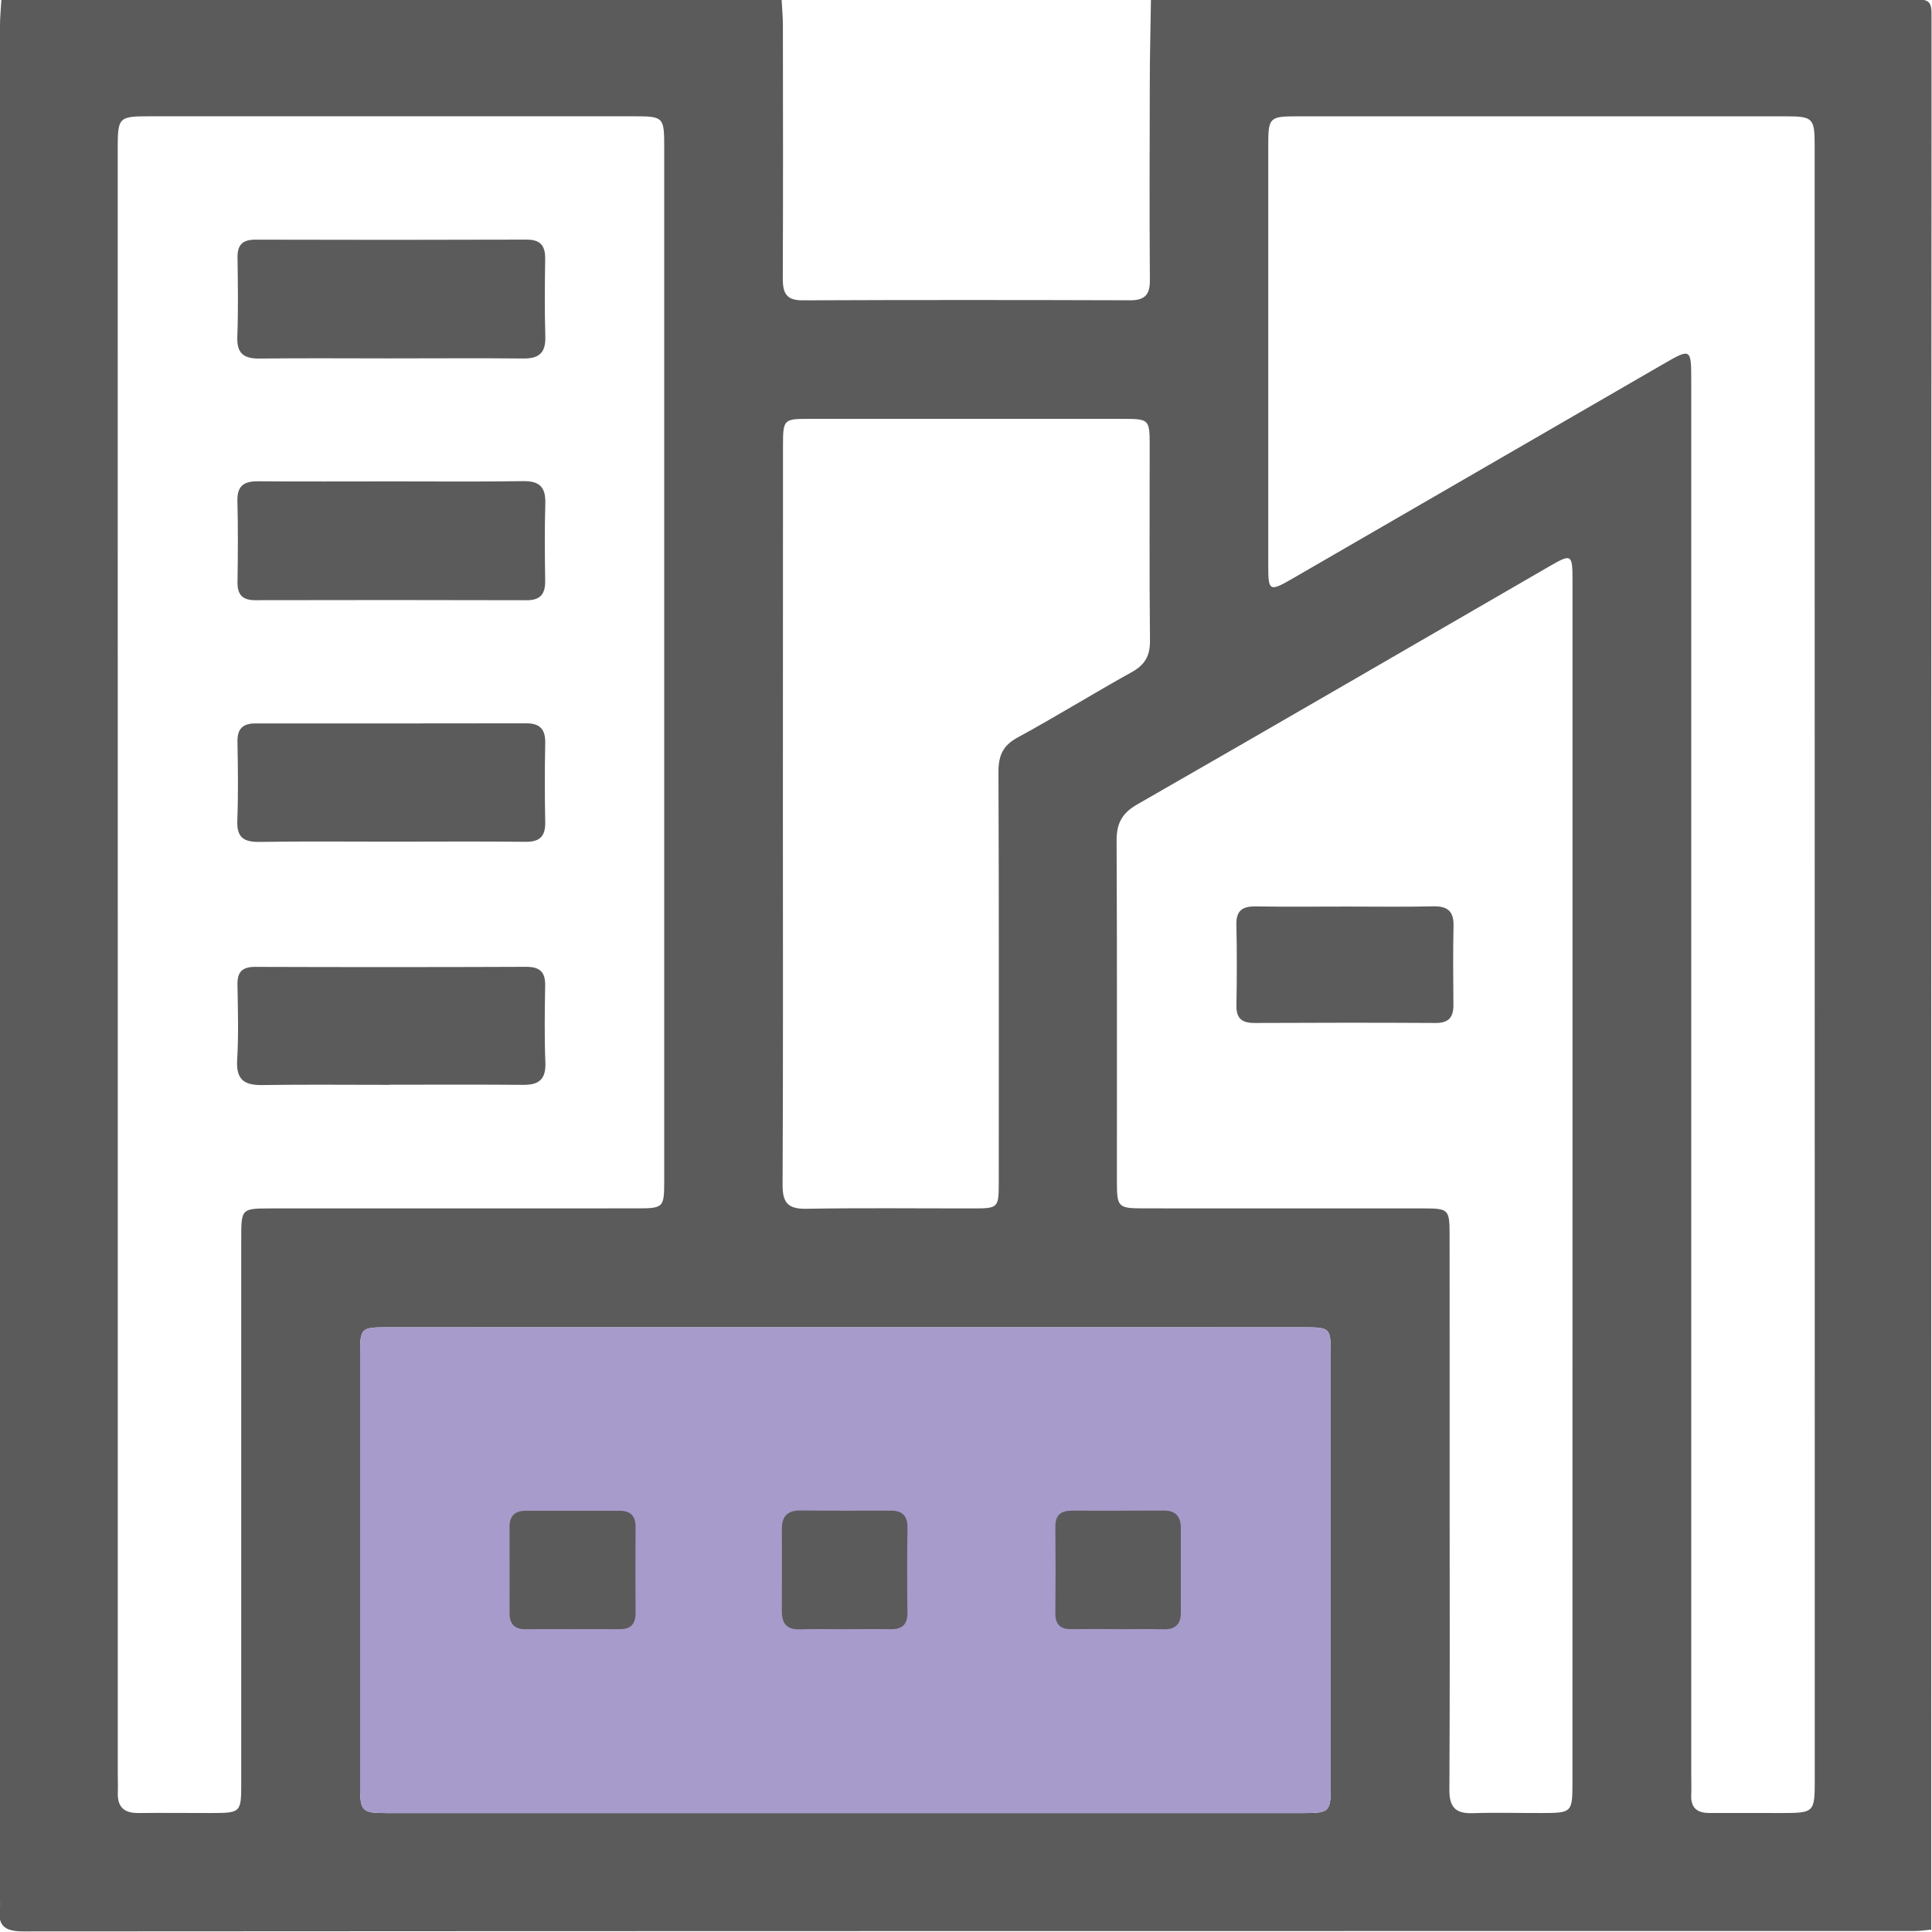
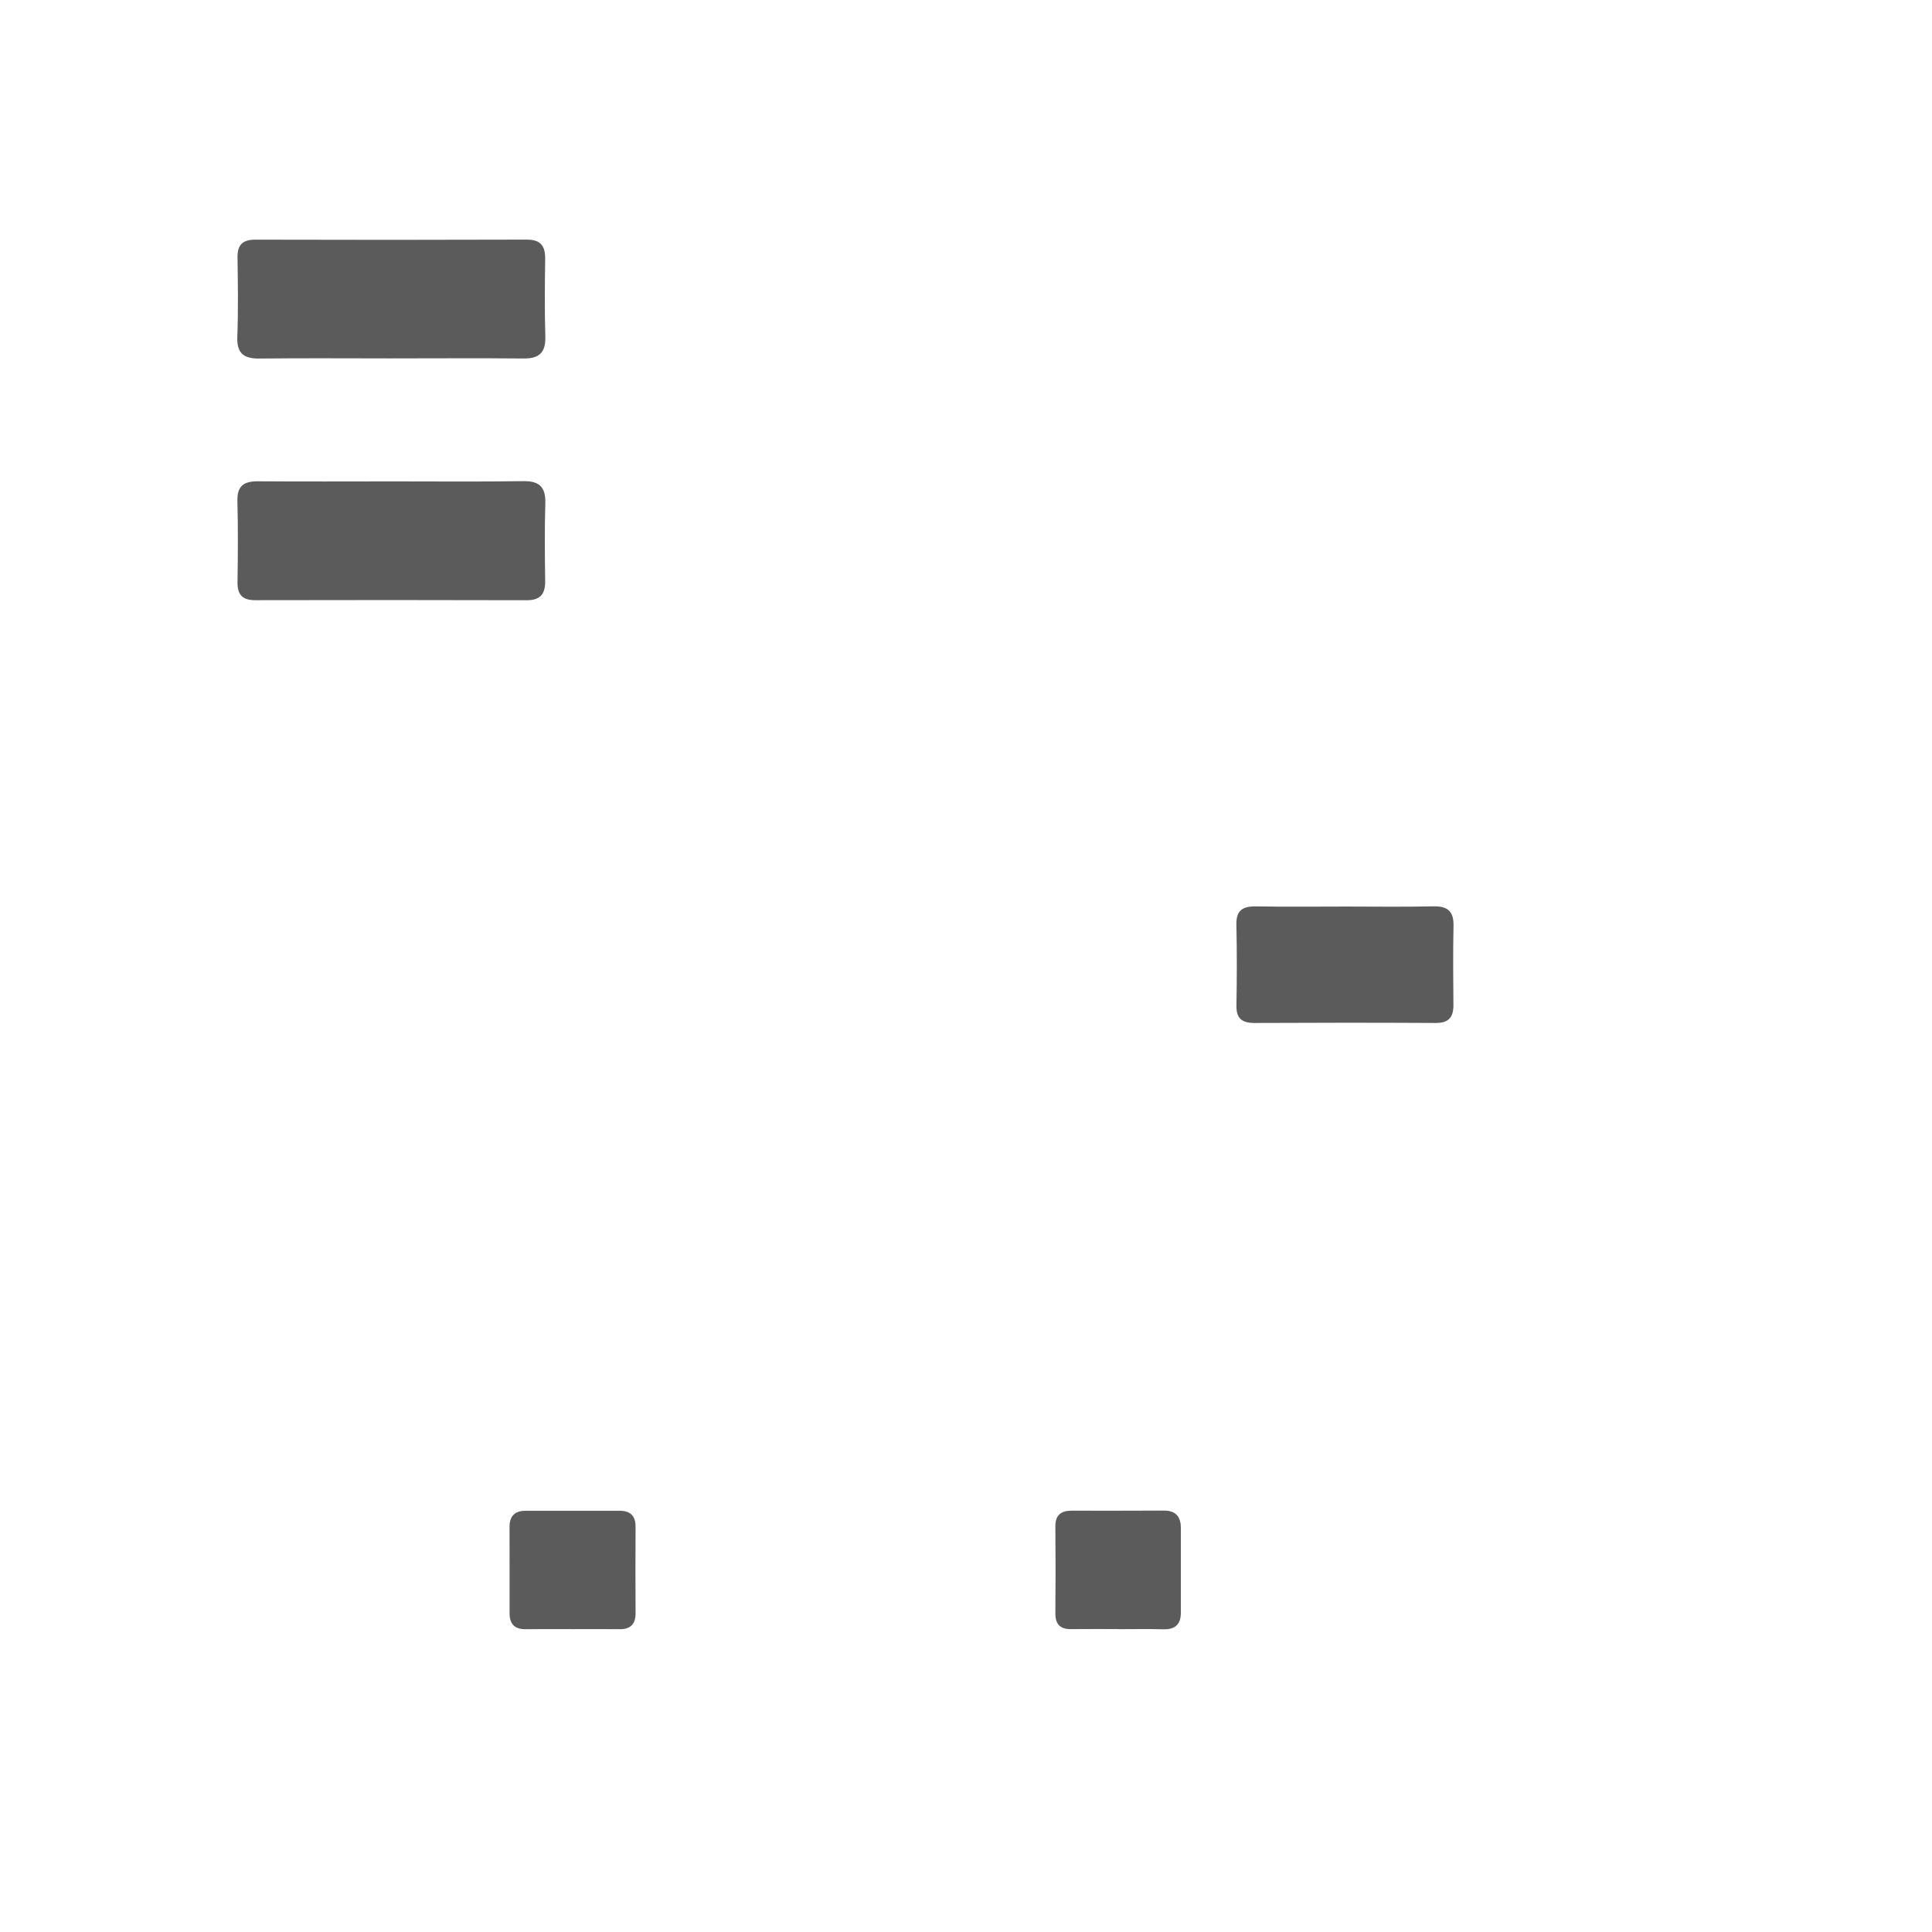
<svg xmlns="http://www.w3.org/2000/svg" width="512" height="512" viewBox="0 0 512 512" fill="none">
  <g clip-path="url(#clip0_268_894)">
    <g clip-path="url(#clip1_268_894)">
-       <path d="M305.011 -0.063C372.6 -0.063 440.203 -0.023 507.793 -0.156C511.209 -0.156 511.89 0.511 511.89 3.941C511.783 173.081 511.796 342.222 511.796 511.377C510.315 511.51 508.82 511.737 507.339 511.737C340.267 511.75 173.208 511.737 6.135 511.844C1.344 511.844 -0.684 510.403 -0.03 505.612C0.077 504.798 -0.017 503.944 -0.017 503.116C-0.017 337.712 -0.017 172.307 -0.003 6.903C-0.003 4.581 0.237 2.272 0.37 -0.049C69.294 -0.049 138.218 -0.049 207.143 -0.049C207.263 2.272 207.476 4.594 207.476 6.903C207.503 29.188 207.543 51.473 207.449 73.759C207.436 77.562 208.29 79.617 212.68 79.59C241.625 79.47 270.555 79.483 299.499 79.577C303.409 79.59 304.757 78.082 304.73 74.252C304.61 57.118 304.65 39.997 304.704 22.863C304.704 15.217 304.904 7.584 305.011 -0.063ZM31.209 255.43C31.209 326.823 31.209 398.216 31.209 469.609C31.209 471.437 31.289 473.265 31.223 475.093C31.089 478.896 32.931 480.524 36.681 480.471C43.166 480.391 49.665 480.484 56.15 480.471C63.797 480.458 63.93 480.311 63.93 472.624C63.93 424.531 63.93 376.438 63.93 328.344C63.93 320.271 63.943 320.257 71.817 320.244C103.937 320.231 136.057 320.244 168.177 320.231C175.997 320.231 176.023 320.217 176.023 312.531C176.023 221.335 176.023 130.139 176.023 38.943C176.023 31.003 175.85 30.816 167.923 30.816C125.314 30.803 82.719 30.803 40.11 30.816C31.316 30.816 31.196 30.923 31.196 39.744C31.209 111.644 31.223 183.544 31.209 255.43ZM224.077 351.737C183.469 351.737 142.862 351.724 102.255 351.75C95.77 351.75 95.436 352.071 95.436 358.503C95.423 396.788 95.423 435.06 95.436 473.345C95.436 480.017 95.876 480.484 102.495 480.484C183.55 480.498 264.604 480.498 345.645 480.484C352.29 480.484 352.664 480.084 352.664 473.358C352.677 435.247 352.677 397.135 352.664 359.023C352.664 351.87 352.557 351.75 345.404 351.75C304.957 351.724 264.524 351.737 224.077 351.737ZM480.917 255.817C480.917 183.397 480.917 110.99 480.904 38.569C480.904 31.31 480.437 30.83 473.311 30.83C430.035 30.816 386.745 30.816 343.469 30.83C336.517 30.83 336.103 31.257 336.103 38.182C336.09 75.467 336.09 112.765 336.103 150.049C336.103 156.654 336.45 156.841 342.388 153.412C375.096 134.503 407.79 115.567 440.497 96.644C448.183 92.201 448.197 92.214 448.197 101.088C448.197 224.111 448.197 347.133 448.197 470.156C448.197 471.984 448.277 473.825 448.197 475.654C448.036 479.07 449.731 480.484 453.027 480.458C459.353 480.431 465.678 480.484 472.003 480.471C480.824 480.458 480.931 480.364 480.931 471.557C480.931 399.644 480.931 327.73 480.917 255.817ZM416.73 313.505C416.73 260.247 416.73 206.99 416.73 153.732C416.73 146.846 416.464 146.699 410.685 150.036C374.242 171.12 337.851 192.271 301.328 213.208C297.298 215.517 295.883 218.292 295.91 222.79C296.057 252.908 295.977 283.04 295.99 313.158C295.99 319.91 296.323 320.231 303.036 320.231C327.83 320.244 352.637 320.231 377.431 320.244C383.836 320.244 384.157 320.564 384.157 327.063C384.183 350.363 384.17 373.662 384.17 396.961C384.17 422.756 384.25 448.551 384.103 474.346C384.077 478.896 385.731 480.658 390.242 480.511C396.393 480.311 402.559 480.484 408.71 480.471C416.584 480.444 416.717 480.324 416.717 472.264C416.73 419.353 416.73 366.429 416.73 313.505ZM207.476 215.17C207.476 248.104 207.556 281.038 207.396 313.972C207.369 318.736 208.811 320.418 213.668 320.337C228.307 320.084 242.946 320.257 257.585 320.244C264.67 320.244 264.684 320.217 264.684 312.905C264.684 276.808 264.751 240.711 264.604 204.614C264.59 200.291 265.725 197.595 269.675 195.447C279.896 189.882 289.798 183.744 299.98 178.086C303.489 176.137 304.797 173.722 304.757 169.719C304.57 152.424 304.69 135.116 304.677 117.822C304.677 111.257 304.45 111.016 297.992 111.003C270.048 110.99 242.105 110.99 214.162 111.003C207.73 111.003 207.516 111.257 207.503 117.849C207.476 150.289 207.476 182.729 207.476 215.17Z" fill="#5B5B5C" />
-       <path d="M224.077 351.737C183.469 351.737 142.862 351.724 102.255 351.75C95.77 351.75 95.436 352.071 95.436 358.503C95.423 396.788 95.423 435.06 95.436 473.345C95.436 480.017 95.876 480.484 102.495 480.484C183.55 480.498 264.604 480.498 345.645 480.484C352.29 480.484 352.664 480.084 352.664 473.358C352.677 435.247 352.677 397.135 352.664 359.023C352.664 351.87 352.557 351.75 345.404 351.75C304.957 351.724 264.524 351.737 224.077 351.737Z" fill="#A79BCB" />
      <path d="M103.243 94.98C91.766 94.98 80.277 94.886 68.801 95.02C64.651 95.073 62.716 93.699 62.889 89.242C63.156 82.262 63.049 75.27 62.943 68.277C62.889 64.888 64.277 63.5 67.68 63.513C91.633 63.58 115.6 63.58 139.553 63.5C143.289 63.487 144.53 65.181 144.477 68.651C144.384 75.47 144.304 82.302 144.517 89.108C144.651 93.418 142.956 95.06 138.672 95.006C126.862 94.886 115.053 94.98 103.243 94.98Z" fill="#5B5B5C" />
      <path d="M104.243 127.576C115.72 127.576 127.209 127.683 138.685 127.51C143.009 127.443 144.637 129.124 144.517 133.408C144.303 140.227 144.384 147.046 144.477 153.878C144.53 157.361 143.276 159.083 139.553 159.069C115.586 159.003 91.633 159.003 67.666 159.056C64.263 159.069 62.889 157.615 62.942 154.252C63.049 147.099 63.102 139.933 62.916 132.794C62.809 128.831 64.57 127.523 68.307 127.55C80.277 127.643 92.26 127.576 104.243 127.576Z" fill="#5B5B5C" />
-       <path d="M103.75 223.047C92.113 223.047 80.464 222.927 68.827 223.114C64.664 223.18 62.716 222.006 62.889 217.496C63.156 210.517 63.062 203.524 62.929 196.545C62.862 193.102 64.397 191.714 67.68 191.714C91.633 191.728 115.573 191.728 139.526 191.688C143.116 191.688 144.557 193.302 144.49 196.878C144.357 203.858 144.344 210.85 144.49 217.829C144.57 221.673 143.049 223.14 139.179 223.087C127.369 222.954 115.56 223.047 103.75 223.047Z" fill="#5B5B5C" />
-       <path d="M103.323 287.498C92.02 287.498 80.73 287.378 69.428 287.552C64.624 287.618 62.542 286.03 62.849 280.893C63.249 274.274 63.049 267.602 62.929 260.956C62.876 257.58 64.183 256.219 67.626 256.232C91.553 256.312 115.479 256.312 139.406 256.219C143.022 256.206 144.53 257.54 144.477 261.156C144.357 267.962 144.263 274.781 144.53 281.587C144.704 285.95 142.889 287.538 138.712 287.498C126.916 287.405 115.119 287.458 103.323 287.458C103.323 287.485 103.323 287.498 103.323 287.498Z" fill="#5B5B5C" />
      <path d="M151.764 431.74C147.614 431.74 143.463 431.7 139.313 431.753C136.404 431.793 135.043 430.392 135.043 427.536C135.043 419.903 135.056 412.27 135.03 404.637C135.03 401.768 136.444 400.367 139.3 400.367C147.6 400.367 155.901 400.367 164.187 400.367C167.03 400.367 168.458 401.702 168.431 404.624C168.391 412.257 168.391 419.89 168.431 427.523C168.444 430.419 167.096 431.78 164.201 431.753C160.064 431.7 155.914 431.74 151.764 431.74Z" fill="#5B5B5C" />
-       <path d="M223.477 431.75C219.647 431.763 215.817 431.643 212 431.79C208.544 431.924 207.183 430.269 207.196 427.026C207.223 419.713 207.223 412.387 207.21 405.075C207.21 401.778 208.744 400.271 212.107 400.297C220.087 400.377 228.067 400.351 236.06 400.337C239.17 400.324 240.531 401.725 240.491 404.901C240.384 412.387 240.384 419.874 240.477 427.346C240.517 430.589 239.036 431.817 235.954 431.75C231.79 431.683 227.627 431.737 223.477 431.75Z" fill="#5B5B5C" />
      <path d="M296.324 431.72C292.16 431.72 288.01 431.68 283.846 431.733C280.911 431.774 279.656 430.399 279.683 427.49C279.75 419.844 279.75 412.184 279.683 404.537C279.656 401.522 281.164 400.347 283.967 400.347C292.12 400.347 300.274 400.374 308.414 400.321C311.59 400.294 312.937 401.922 312.937 404.924C312.951 412.411 312.937 419.897 312.937 427.383C312.937 430.492 311.416 431.867 308.28 431.774C304.29 431.667 300.3 431.747 296.31 431.747C296.324 431.747 296.324 431.734 296.324 431.72Z" fill="#5B5B5C" />
      <path d="M356.787 240.246C364.447 240.246 372.107 240.366 379.753 240.192C383.53 240.099 385.278 241.393 385.198 245.33C385.051 252.322 385.104 259.315 385.171 266.294C385.198 269.59 383.93 271.111 380.447 271.098C364.474 271.005 348.5 271.018 332.514 271.098C329.204 271.111 327.603 269.977 327.67 266.494C327.79 259.341 327.817 252.175 327.656 245.023C327.576 241.233 329.338 240.152 332.834 240.206C340.801 240.339 348.794 240.246 356.787 240.246Z" fill="#5B5B5C" />
    </g>
  </g>
  <defs>
    <clipPath id="clip0_268_894">
      <rect width="512" height="512" fill="white" />
    </clipPath>
    <clipPath id="clip1_268_894">
      <rect width="512.04" height="512" fill="white" transform="translate(-0.165 -0.156)" />
    </clipPath>
  </defs>
</svg>